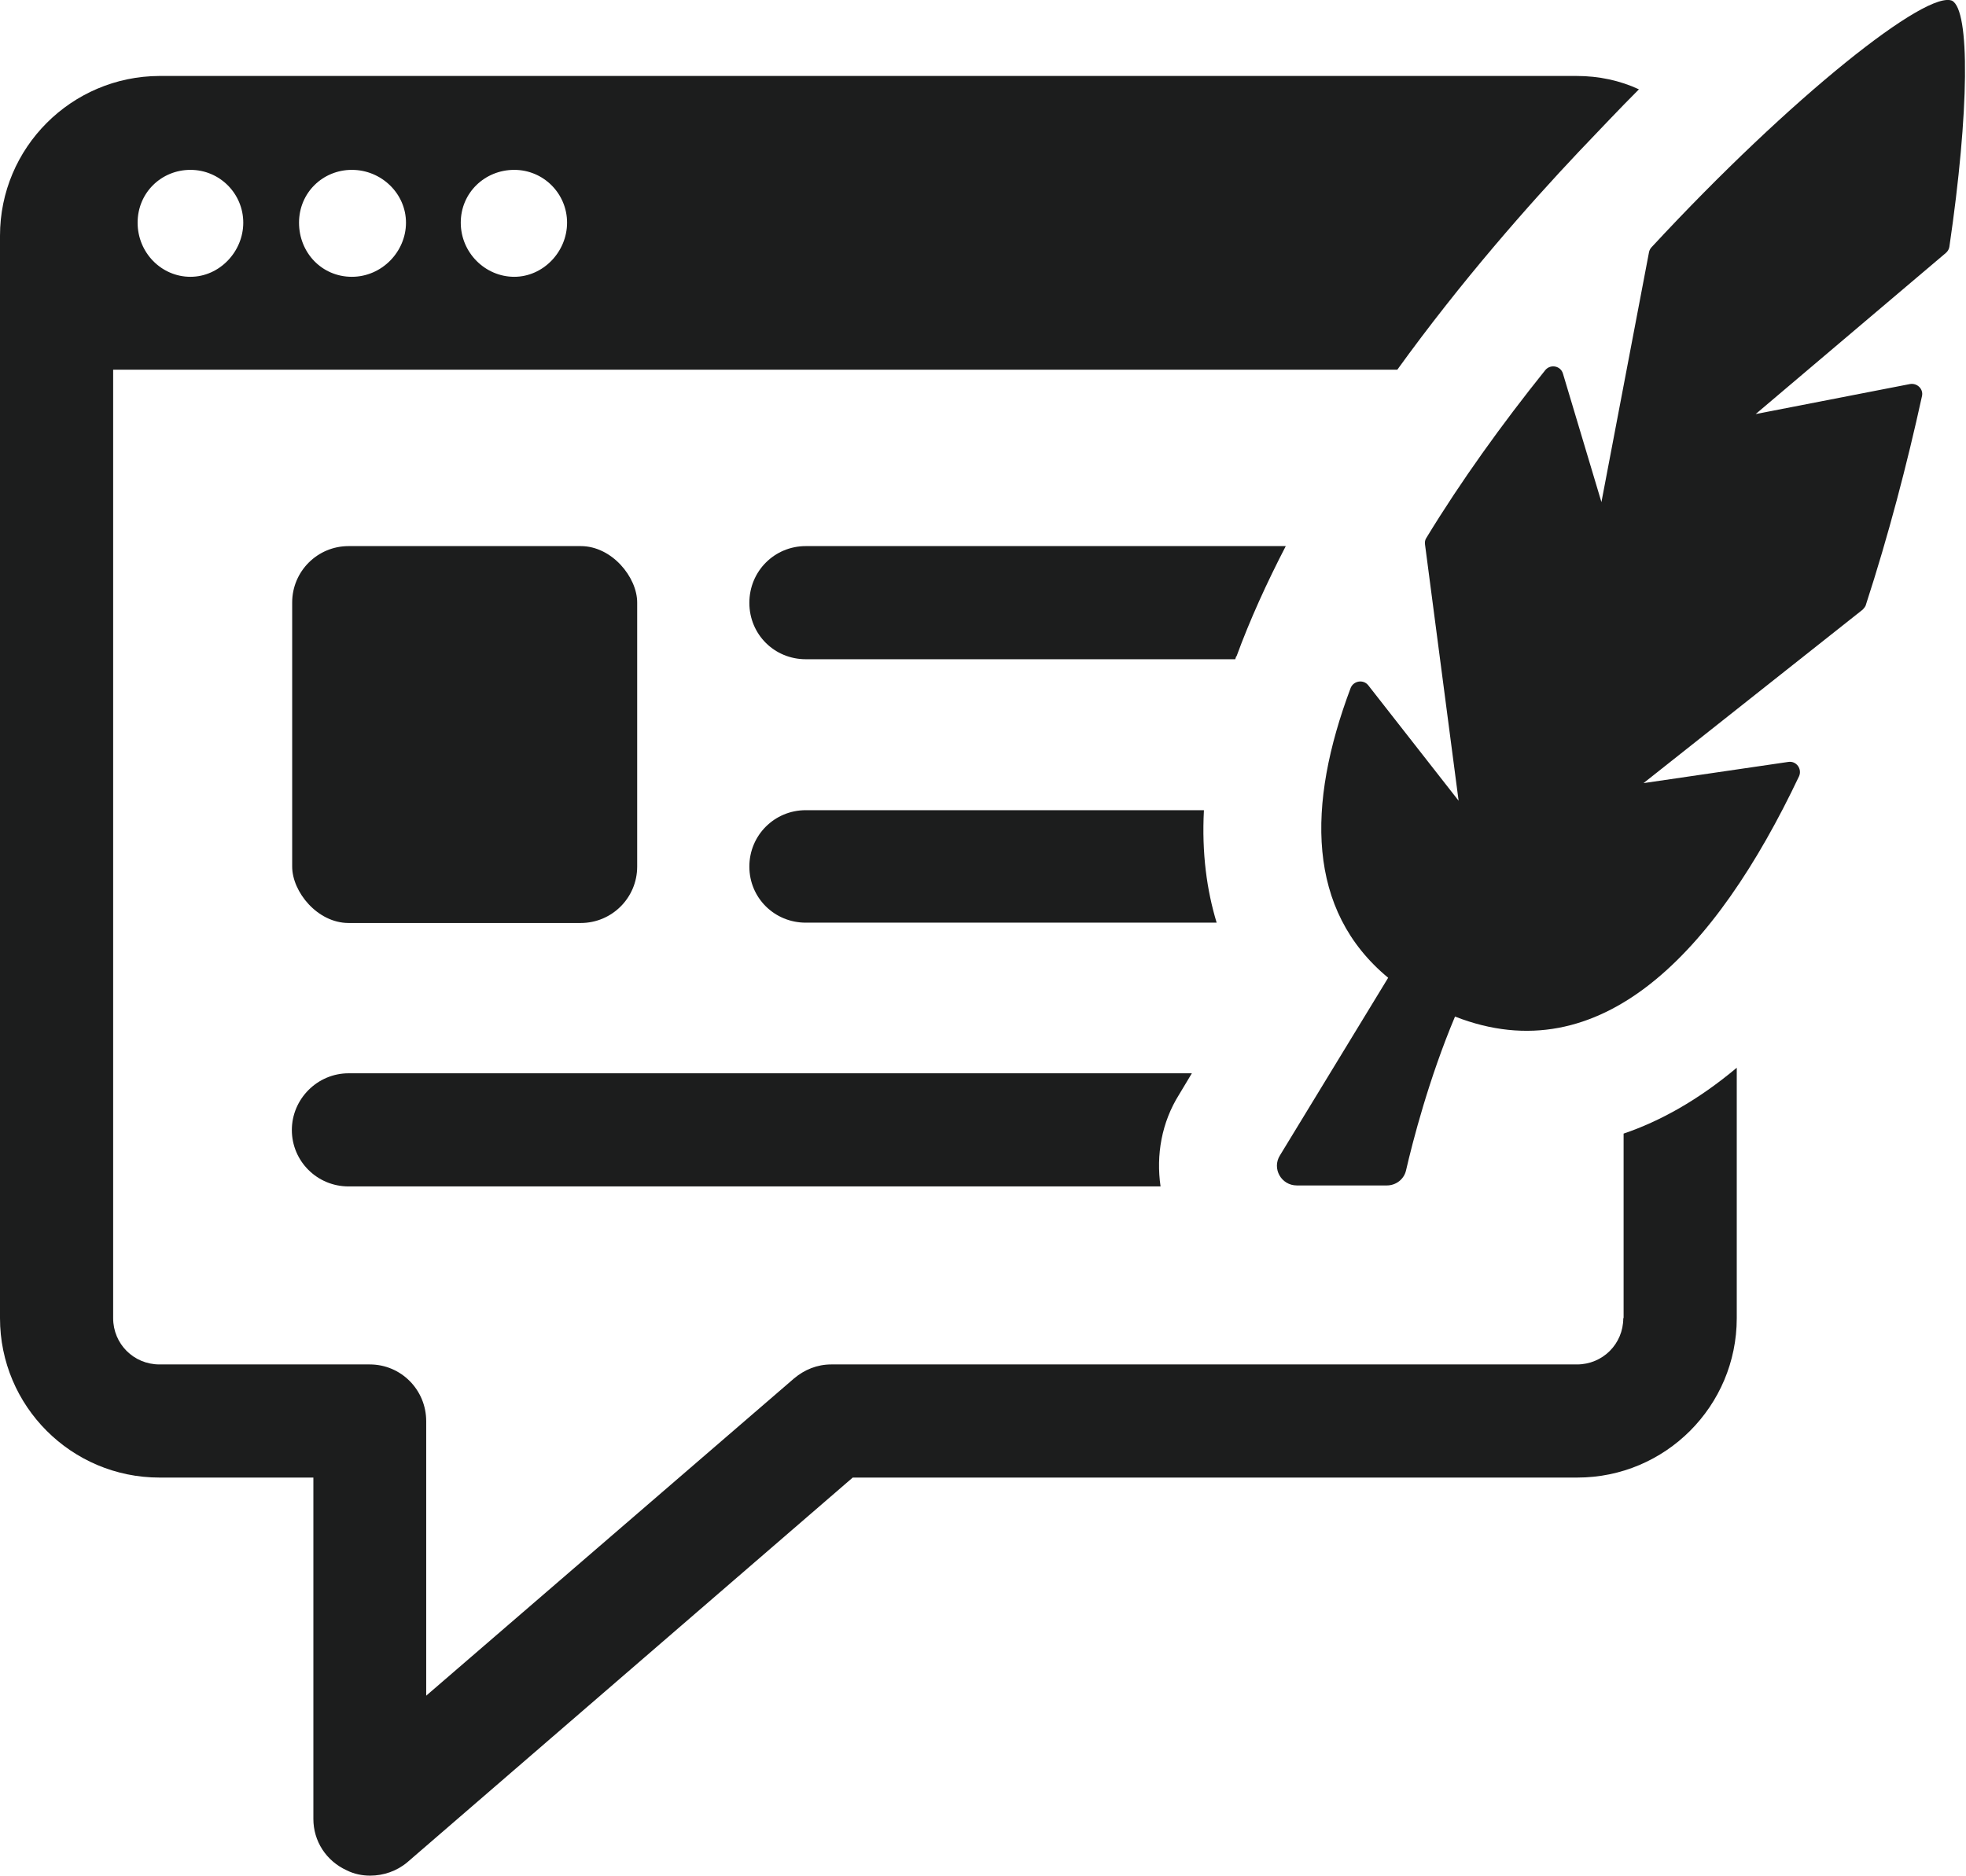
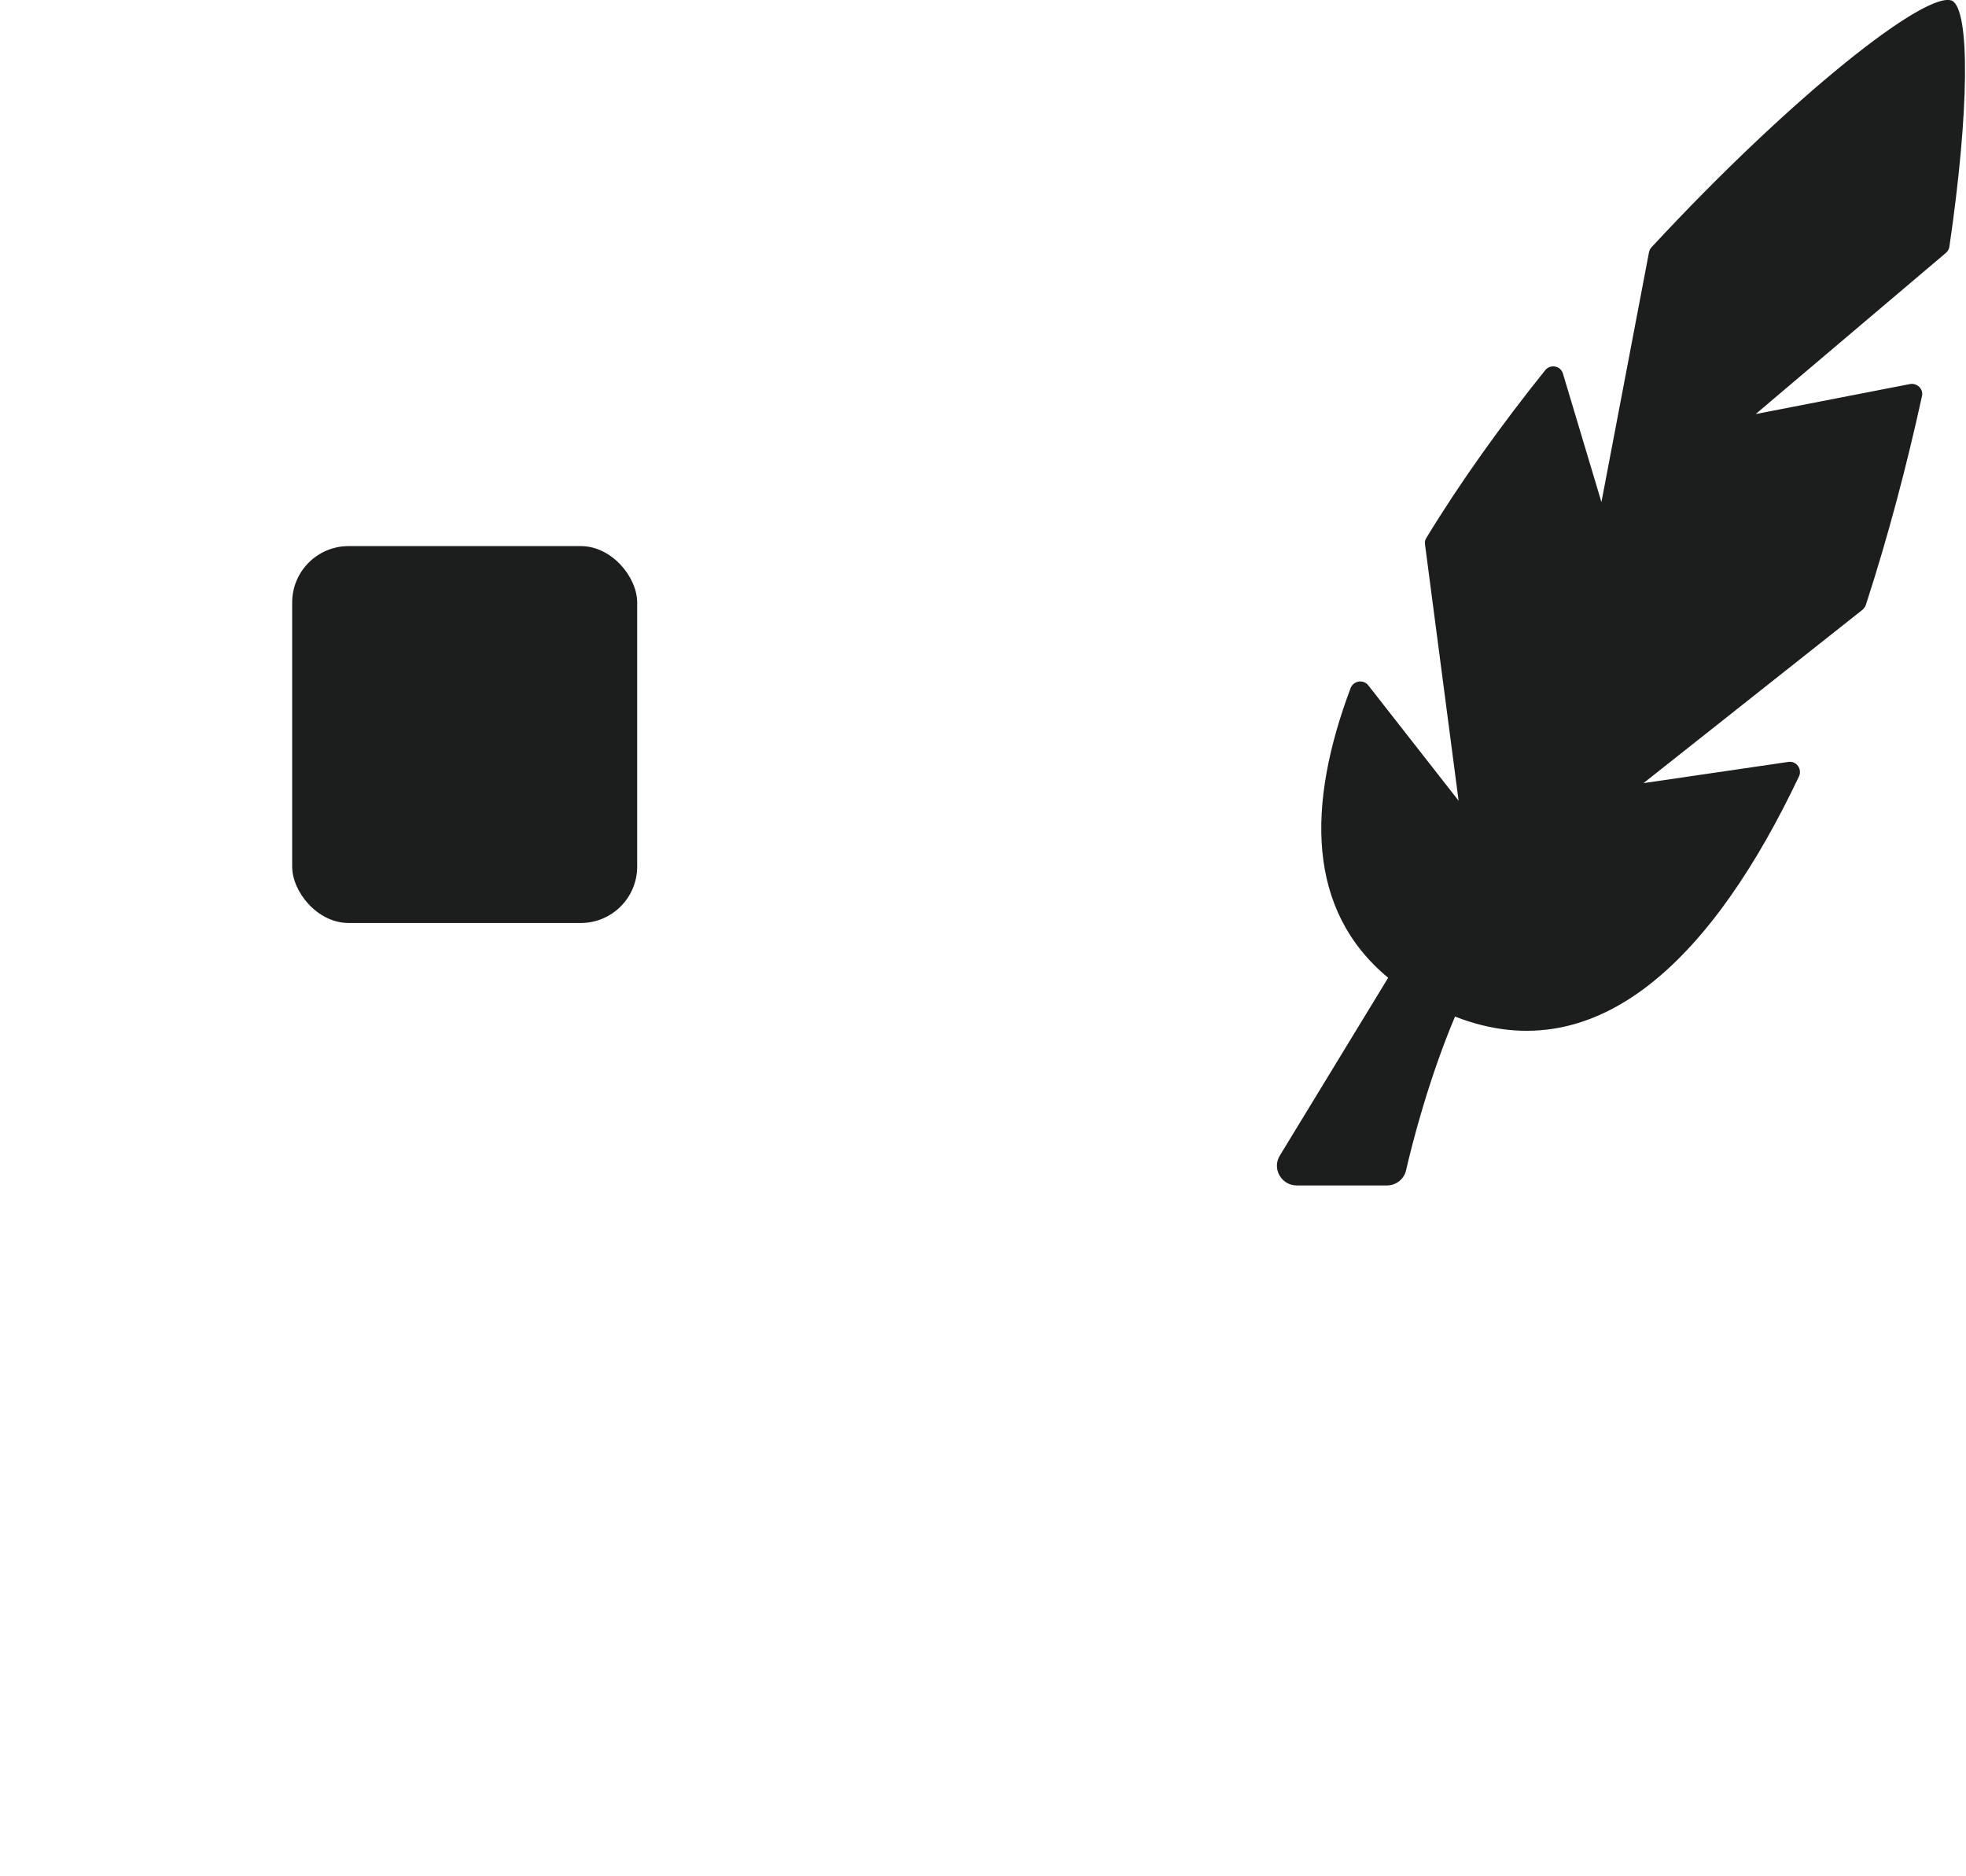
<svg xmlns="http://www.w3.org/2000/svg" id="_レイヤー_2" data-name="レイヤー 2" viewBox="0 0 60.29 57.53">
  <g id="_レイヤー_1-2" data-name="レイヤー 1">
    <g>
-       <path d="M36.56,32.92H10.69c-.96,0-1.74.79-1.74,1.74s.77,1.73,1.74,1.73h24.9c-.14-.96.03-1.96.57-2.82l.39-.65Z" style="fill: #1c1d1d;" />
      <rect x="8.96" y="16.75" width="10.58" height="11.56" rx="1.73" ry="1.73" style="fill: #1c1d1d;" />
-       <path d="M37.92,20.13c.41-1.12.93-2.26,1.51-3.38h-14.72c-.96,0-1.73.77-1.73,1.74s.77,1.73,1.73,1.73h13.17s.02-.06.03-.09Z" style="fill: #1c1d1d;" />
-       <path d="M36.92,24.85h-12.21c-.96,0-1.73.77-1.73,1.73s.77,1.72,1.73,1.72h12.6c-.3-.99-.46-2.13-.39-3.45Z" style="fill: #1c1d1d;" />
      <path d="M59.88.03c-.75-.39-4.94,2.92-9.23,7.55-.04.04-.07.1-.08.15l-1.46,7.67-1.18-3.94c-.07-.24-.38-.3-.54-.11-1.34,1.67-2.59,3.41-3.65,5.15-.04.06-.05.13-.04.2l1.03,7.86-2.77-3.54c-.15-.19-.45-.14-.54.08-1.35,3.59-1.35,6.82,1.15,8.89l-3.32,5.45c-.25.4.04.92.52.92h2.76c.28,0,.53-.19.59-.47.2-.87.7-2.81,1.5-4.71,4.47,1.75,7.99-1.97,10.55-7.37.1-.22-.08-.48-.33-.44l-4.44.65,6.72-5.32s.09-.09.1-.15c.69-2.12,1.26-4.3,1.72-6.4.05-.22-.15-.41-.37-.37l-4.73.92,5.83-4.94c.06-.05.1-.12.11-.19.61-4.15.64-7.26.08-7.55Z" style="fill: #1c1d1d;" />
-       <path d="M49.78,40.43c0,.79-.63,1.42-1.42,1.42h-22.87c-.43,0-.82.16-1.14.43l-11.28,9.73v-8.42c0-.96-.77-1.74-1.73-1.74h-6.45c-.79,0-1.42-.63-1.42-1.42V11.34h39.38c1.97-2.73,4.05-5.08,5.55-6.67.65-.68,1.26-1.33,1.86-1.93-.58-.27-1.23-.41-1.91-.41H4.89C2.19,2.34,0,4.53,0,7.23v33.2c0,2.7,2.19,4.89,4.89,4.89h4.72v10.47c0,.68.39,1.29,1.03,1.58.22.11.47.16.71.16.41,0,.82-.14,1.14-.41l13.66-11.8h22.22c2.7,0,4.89-2.19,4.89-4.89v-7.68c-1.18.99-2.35,1.64-3.47,2.02v5.66ZM15.77,5.21c.9,0,1.62.73,1.62,1.62s-.73,1.66-1.62,1.66-1.64-.74-1.64-1.66.74-1.62,1.64-1.62ZM10.79,5.21c.91,0,1.66.73,1.66,1.62s-.74,1.66-1.66,1.66-1.62-.74-1.62-1.66.73-1.62,1.62-1.62ZM5.84,5.21c.9,0,1.62.73,1.62,1.62s-.73,1.66-1.62,1.66-1.62-.74-1.62-1.66.73-1.62,1.62-1.62Z" style="fill: #1c1d1d;" />
    </g>
  </g>
</svg>